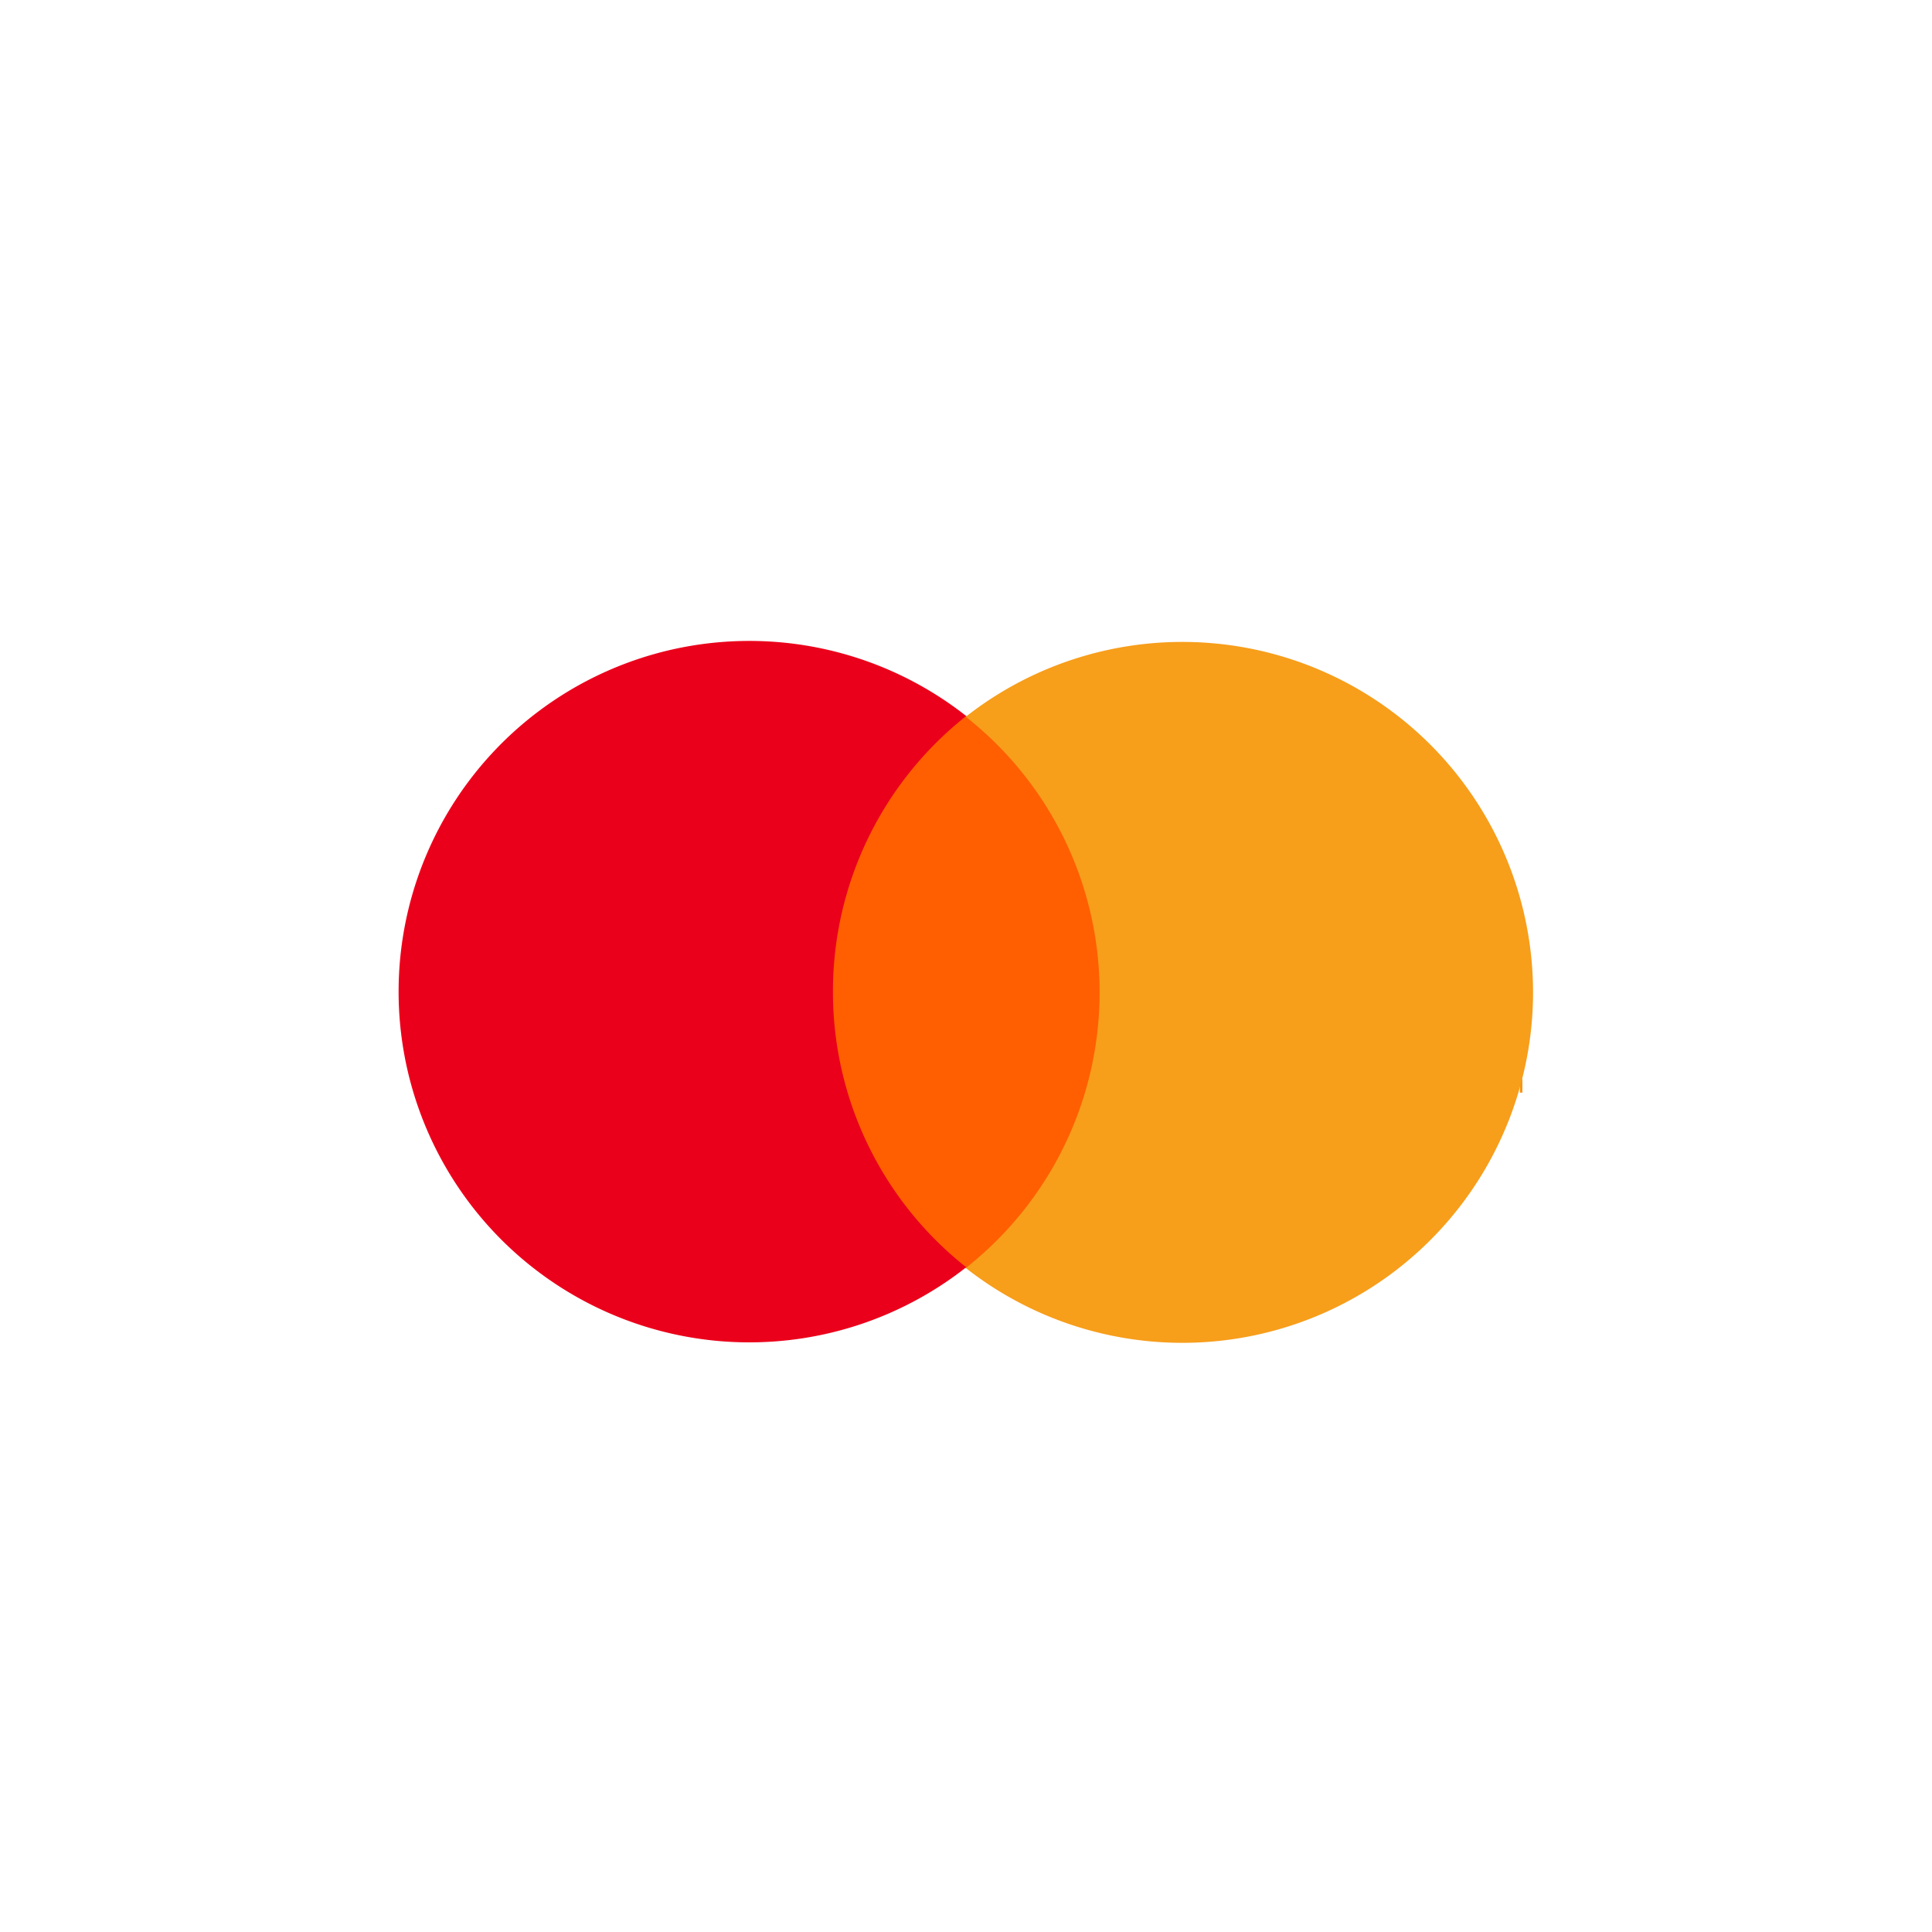
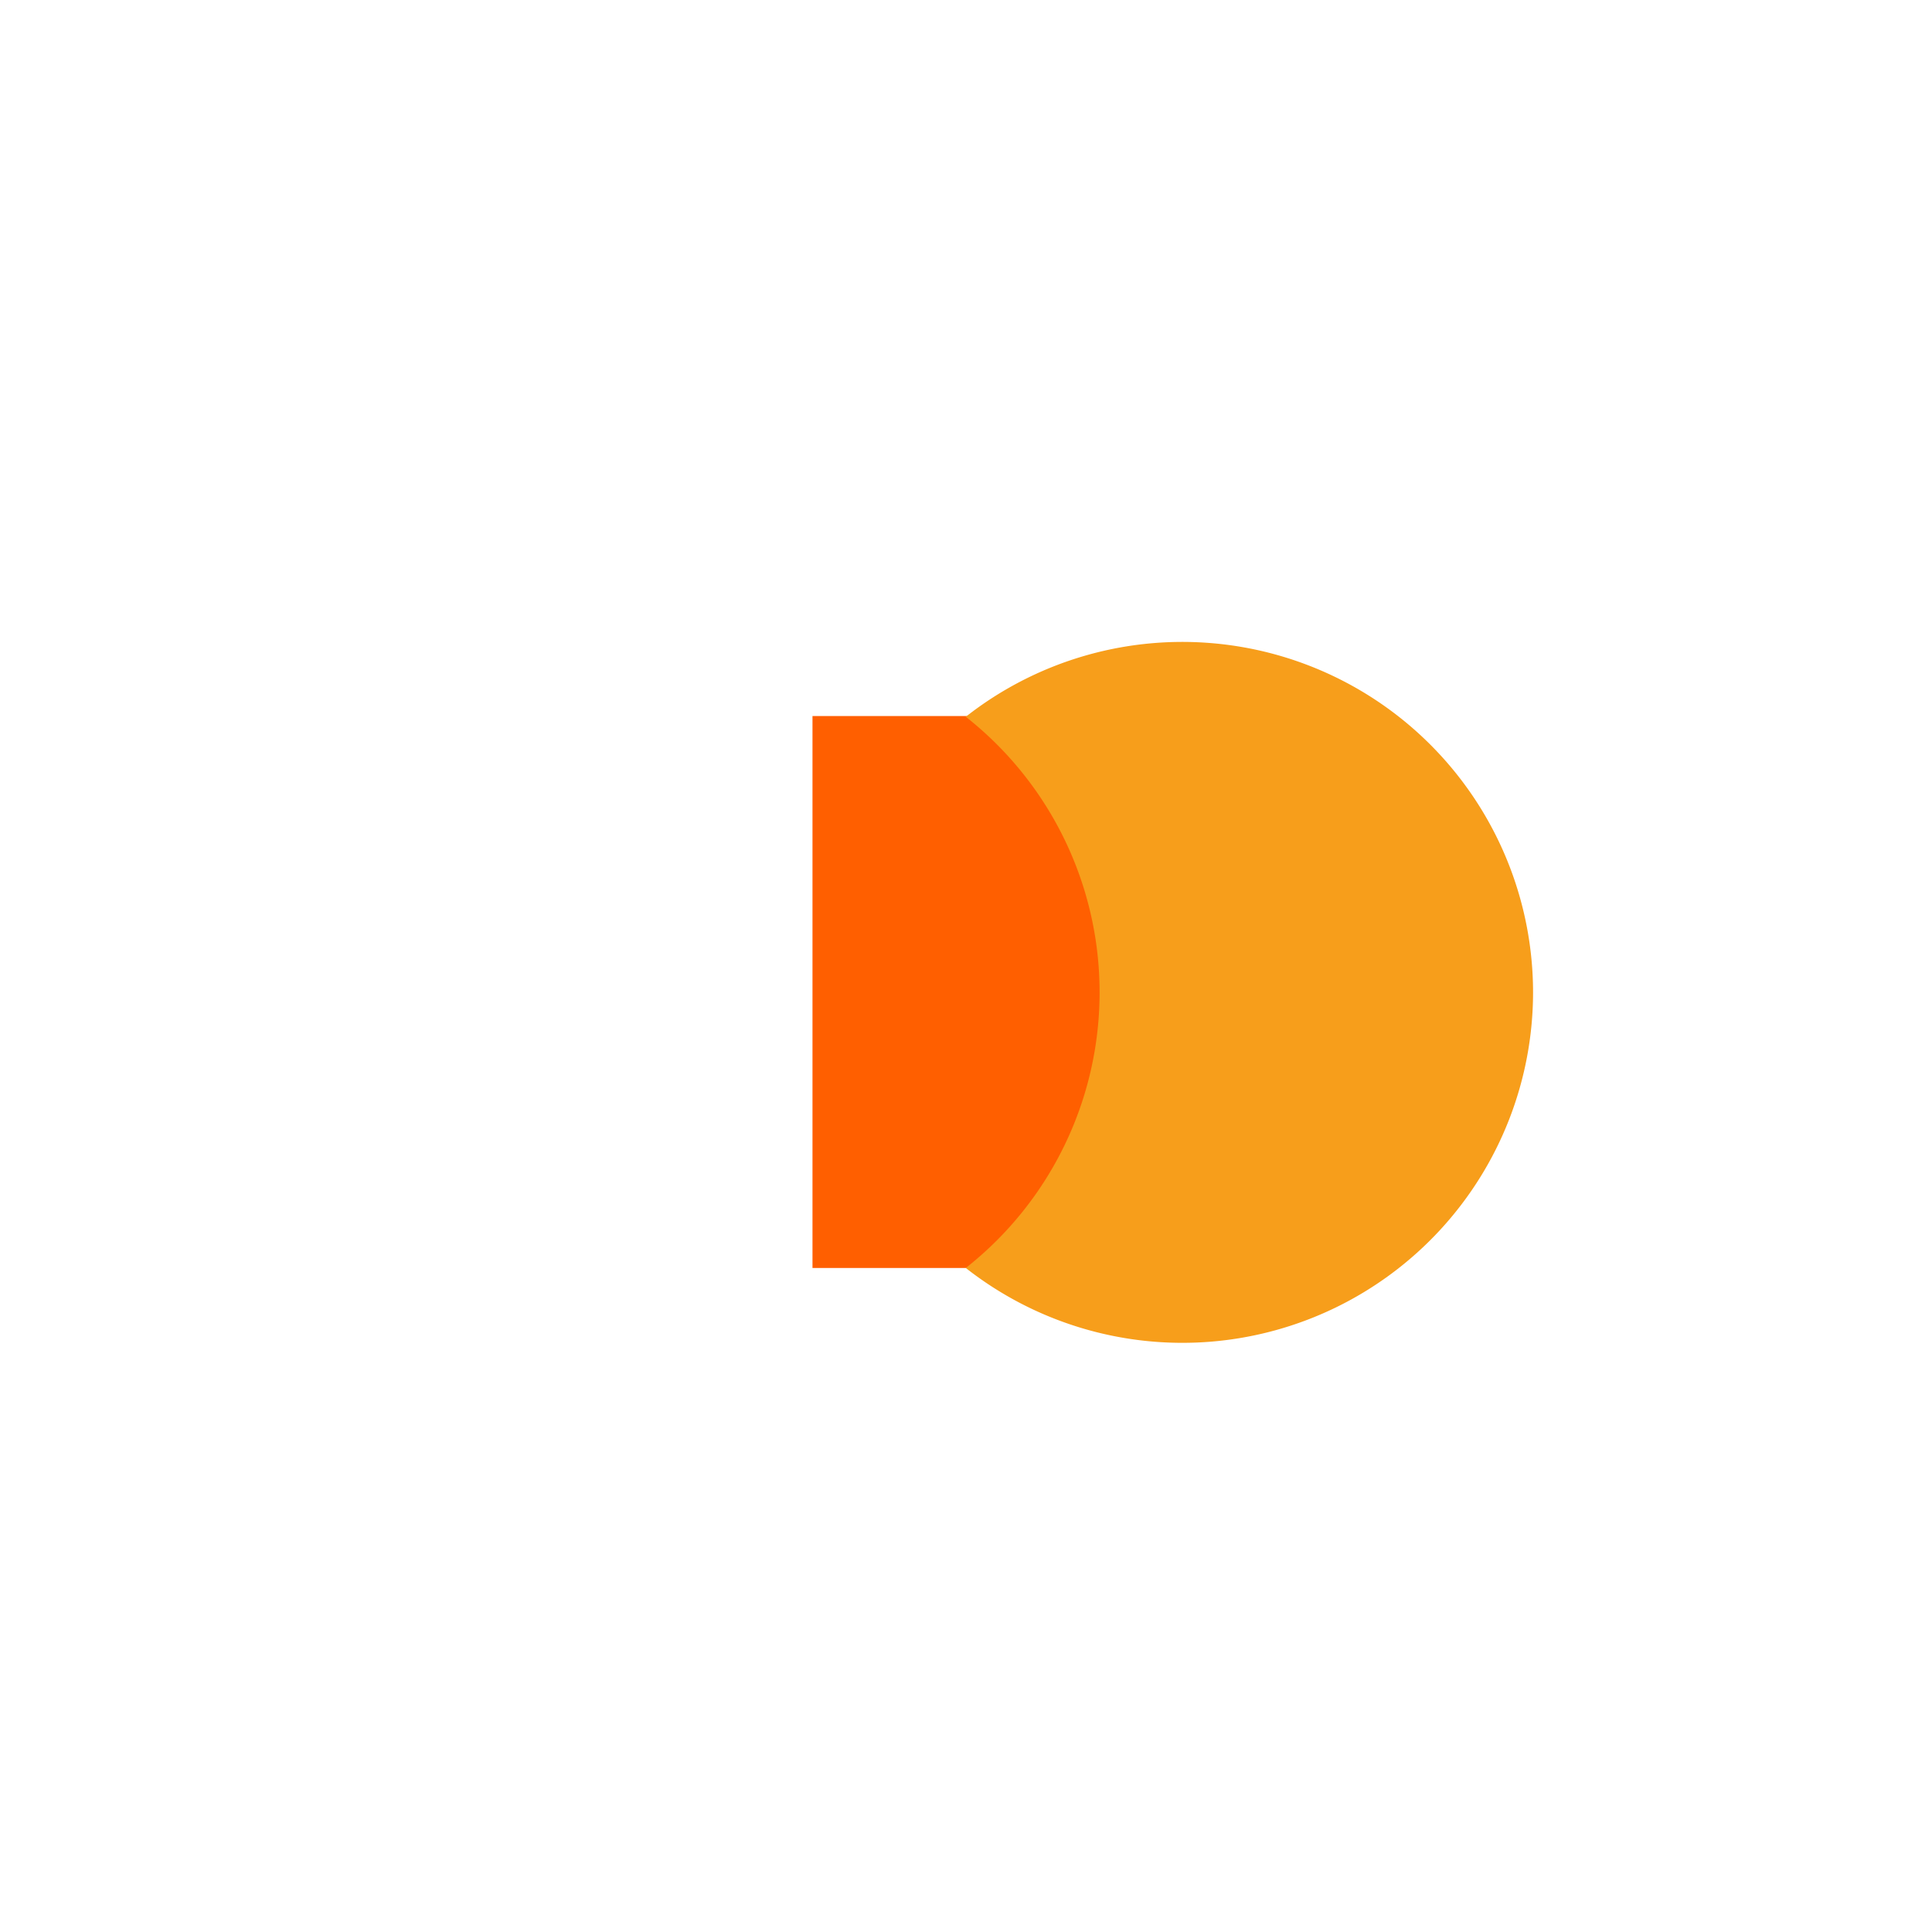
<svg xmlns="http://www.w3.org/2000/svg" viewBox="0 0 132.21 132.21">
  <defs>
    <style>.cls-1{fill:none;}.cls-2{fill:#f79410;}.cls-3{fill:#ff5f00;}.cls-4{fill:#eb001b;}.cls-5{fill:#f79e1b;}</style>
  </defs>
  <title>Asset 3</title>
  <g id="Layer_2" data-name="Layer 2">
    <g id="Layer_1-2" data-name="Layer 1">
-       <rect class="cls-1" width="132.21" height="132.21" />
-       <path class="cls-2" d="M104.18,74.77v-.93h-.24l-.28.64-.28-.64h-.24v.93h.17v-.7l.26.61h.18l.26-.61v.7Zm-1.54,0V74H103v-.16h-.79V74h.31v.77Z" />
      <path class="cls-3" d="M76.6,86.77h-21V49h21Z" />
-       <path class="cls-4" d="M57,67.91A24,24,0,0,1,66.12,49a24,24,0,1,0,0,37.72A24,24,0,0,1,57,67.91" />
      <path class="cls-5" d="M104.91,67.91A24,24,0,0,1,66.09,86.77a24,24,0,0,0,0-37.72,24,24,0,0,1,38.82,18.86" />
    </g>
  </g>
</svg>